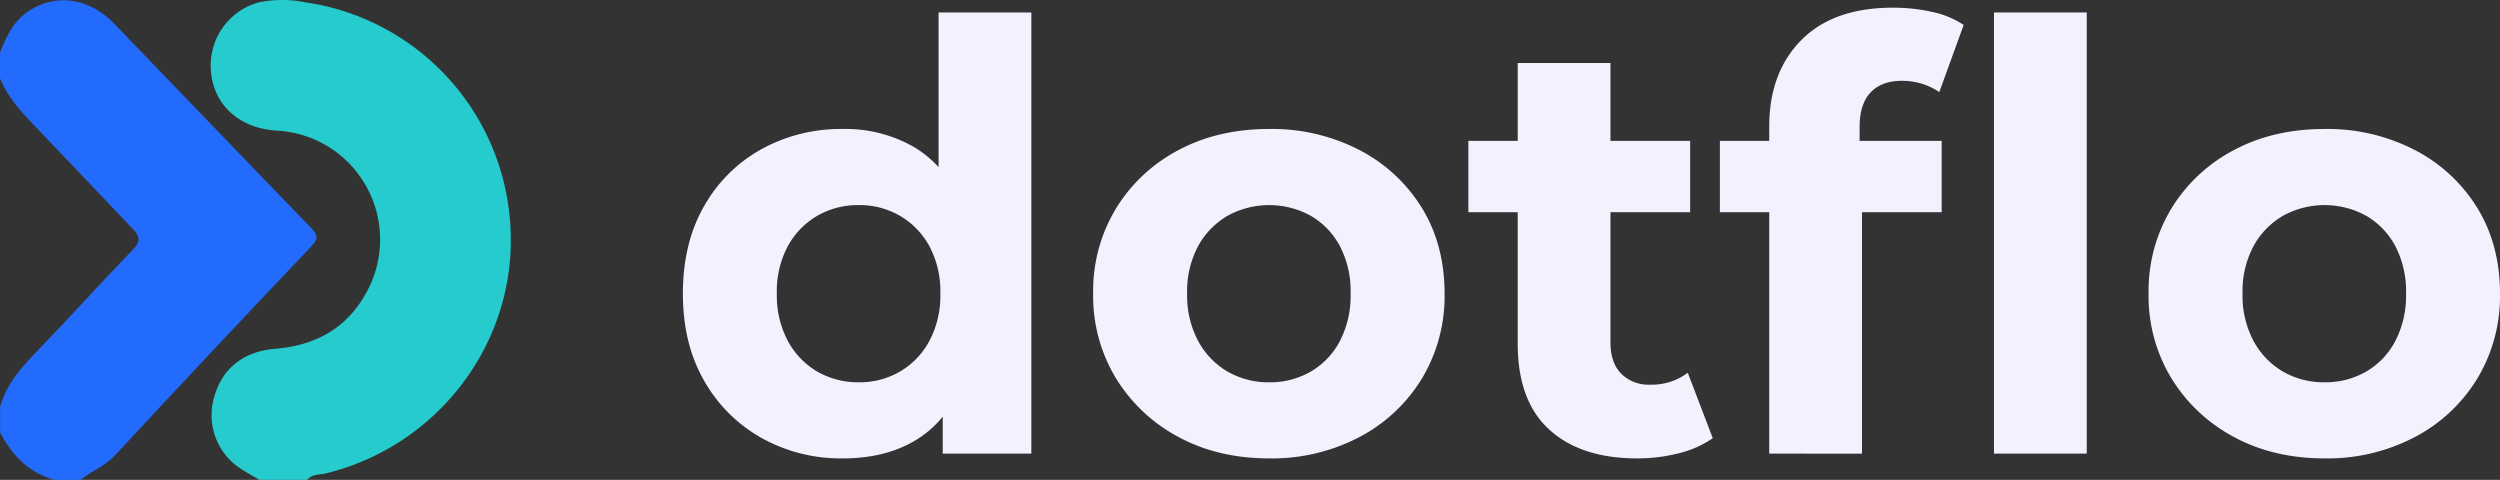
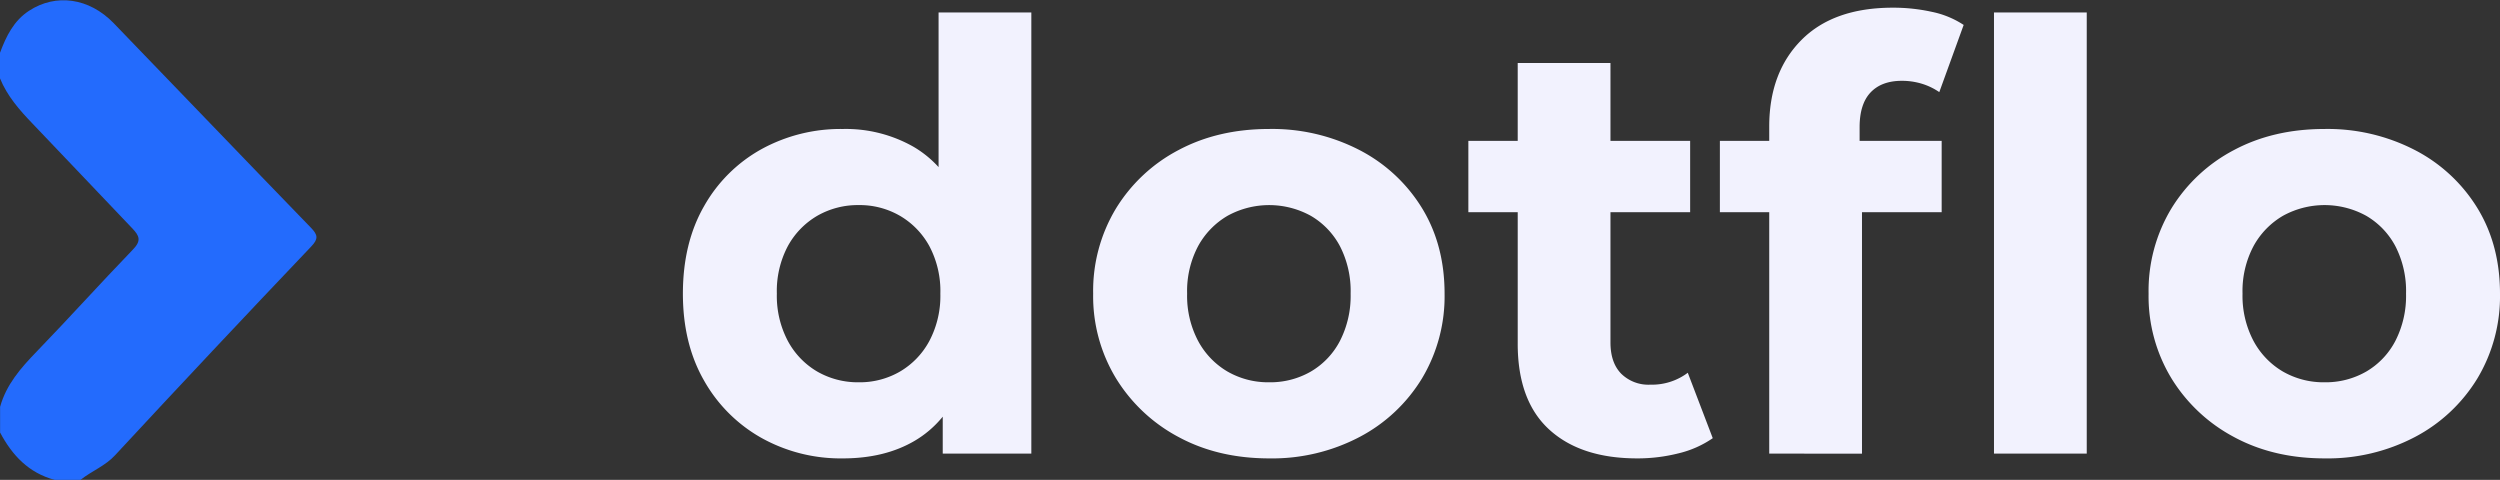
<svg xmlns="http://www.w3.org/2000/svg" width="726.038" height="139.37" viewBox="0 0 726.038 139.37">
  <rect x="0" y="0" width="726.038" height="139.37" fill="#333333" stroke="none" />
  <g id="Group_6284" data-name="Group 6284" transform="translate(1025 -14980.719)">
    <g id="Group_5759" data-name="Group 5759" transform="translate(-1025 14980.719)">
      <path id="Path_29931" data-name="Path 29931" d="M49.715,58.893a47.207,47.207,0,0,1-23.657-5.958A43.716,43.716,0,0,1,9.394,36.271Q3.264,25.565,3.264,11.06q0-14.678,6.13-25.384A43.1,43.1,0,0,1,26.058-30.9a47.756,47.756,0,0,1,23.657-5.871,39.78,39.78,0,0,1,20.549,5.18q8.807,5.18,13.642,15.714T88.741,11.06q0,16.232-4.662,26.852T70.7,53.712Q61.976,58.893,49.715,58.893Zm4.662-22.1a23.294,23.294,0,0,0,11.915-3.108,22.723,22.723,0,0,0,8.548-8.893A27.974,27.974,0,0,0,78.035,11.06,27.855,27.855,0,0,0,74.84-2.755a22.876,22.876,0,0,0-8.548-8.807A23.294,23.294,0,0,0,54.378-14.67,23.627,23.627,0,0,0,42.29-11.562a22.876,22.876,0,0,0-8.548,8.807A27.855,27.855,0,0,0,30.548,11.06a27.974,27.974,0,0,0,3.195,13.728,22.723,22.723,0,0,0,8.548,8.893A23.627,23.627,0,0,0,54.378,36.789ZM78.726,57.511V38.516l.518-27.629L77.517-16.569V-70.619h26.938V57.511Zm94.8,1.381q-14.851,0-26.334-6.217a47.331,47.331,0,0,1-18.132-17.009,45.957,45.957,0,0,1-6.648-24.607,46.277,46.277,0,0,1,6.648-24.78,46.69,46.69,0,0,1,18.132-16.923q11.483-6.13,26.334-6.13a55.2,55.2,0,0,1,26.248,6.13,46.117,46.117,0,0,1,18.132,16.836Q224.469-3.1,224.469,11.06a46.416,46.416,0,0,1-6.562,24.607,46.531,46.531,0,0,1-18.132,17.009A54.571,54.571,0,0,1,173.528,58.893Zm0-22.1a23.627,23.627,0,0,0,12.088-3.108,22.132,22.132,0,0,0,8.461-8.893,28.606,28.606,0,0,0,3.108-13.728,28.486,28.486,0,0,0-3.108-13.815,22.272,22.272,0,0,0-8.461-8.807,25.058,25.058,0,0,0-24.175,0,22.876,22.876,0,0,0-8.548,8.807A27.856,27.856,0,0,0,149.7,11.06a27.974,27.974,0,0,0,3.195,13.728,22.723,22.723,0,0,0,8.548,8.893A23.627,23.627,0,0,0,173.528,36.789Zm106.89,22.1q-16.4,0-25.557-8.375t-9.152-24.952V-55.941h26.938V25.22q0,5.871,3.108,9.066a11.26,11.26,0,0,0,8.461,3.195A17.313,17.313,0,0,0,295.1,34.026l7.253,18.995a29.6,29.6,0,0,1-9.929,4.4A48.611,48.611,0,0,1,280.418,58.893ZM231.376-12.6V-33.319h64.41V-12.6Zm87.377,70.109V-37.464q0-15.714,9.325-25.125T354.671-72a51.994,51.994,0,0,1,11.311,1.209,26.412,26.412,0,0,1,9.238,3.8l-7.08,19.513a18.35,18.35,0,0,0-5.008-2.418,19.575,19.575,0,0,0-5.871-.863q-5.871,0-9.066,3.367T345-37.291v8.634l.691,11.57v74.6ZM304.42-12.6V-33.319h64.41V-12.6Zm79.606,70.109V-70.619h26.938V57.511Zm96.011,1.381q-14.851,0-26.334-6.217a47.331,47.331,0,0,1-18.132-17.009,45.957,45.957,0,0,1-6.648-24.607,46.277,46.277,0,0,1,6.648-24.78A46.691,46.691,0,0,1,453.7-30.643q11.483-6.13,26.334-6.13a55.2,55.2,0,0,1,26.248,6.13,46.116,46.116,0,0,1,18.132,16.836Q530.978-3.1,530.978,11.06a46.416,46.416,0,0,1-6.562,24.607,46.531,46.531,0,0,1-18.132,17.009A54.571,54.571,0,0,1,480.037,58.893Zm0-22.1a23.628,23.628,0,0,0,12.088-3.108,22.133,22.133,0,0,0,8.461-8.893,28.606,28.606,0,0,0,3.108-13.728,28.485,28.485,0,0,0-3.108-13.815,22.272,22.272,0,0,0-8.461-8.807,25.058,25.058,0,0,0-24.175,0A22.876,22.876,0,0,0,459.4-2.755a27.856,27.856,0,0,0-3.195,13.815A27.974,27.974,0,0,0,459.4,24.788a22.723,22.723,0,0,0,8.548,8.893A23.627,23.627,0,0,0,480.037,36.789Z" transform="translate(195.059 74.231)" fill="#f2f2fe" />
      <g id="icon_611cd56787a36">
-         <path id="Path_99" data-name="Path 99" d="M14.182,139.36h13.8c1.53-1.833,3.854-1.443,5.774-1.963,32.378-8.084,54.853-37.791,53.337-70.732A69.635,69.635,0,0,0,27.593.683a34.139,34.139,0,0,0-13.684,0A19.04,19.04,0,0,0,.079,20.748C.9,30.477,8.336,37.218,19,37.911a31.67,31.67,0,0,1,26.084,47.26c-5.673,10.278-14.781,15.157-26.33,16.109-9.325.765-15.489,5.774-17.77,14.146a18.506,18.506,0,0,0,7.044,20.209c1.92,1.371,4.071,2.468,6.149,3.724Z" transform="translate(61.183 0.01)" fill="#26cccd" />
        <path id="Path_100" data-name="Path 100" d="M55.039,139.336h7.434c3.248-2.6,7.218-4.042,10.1-7.217q28.264-30.472,56.946-60.6c2.093-2.209,1.891-3.335-.1-5.4C110.253,46.36,91.242,26.469,72.115,6.693,64.97-.684,55.327-1.968,47.576,3.07,43.1,5.957,40.892,10.5,39.1,15.3v7.42c2.093,5.139,5.659,9.2,9.455,13.15,9.7,10.1,19.184,20.209,28.87,30.314,2.266,2.338,2.757,3.724.2,6.337-9.4,9.744-18.491,19.848-27.932,29.606-4.561,4.72-8.777,9.527-10.566,16.008v7.434c3.522,6.64,8.3,11.75,15.907,13.771Z" transform="translate(-39.102 0.034)" fill="#236bfd" />
      </g>
    </g>
  </g>
</svg>